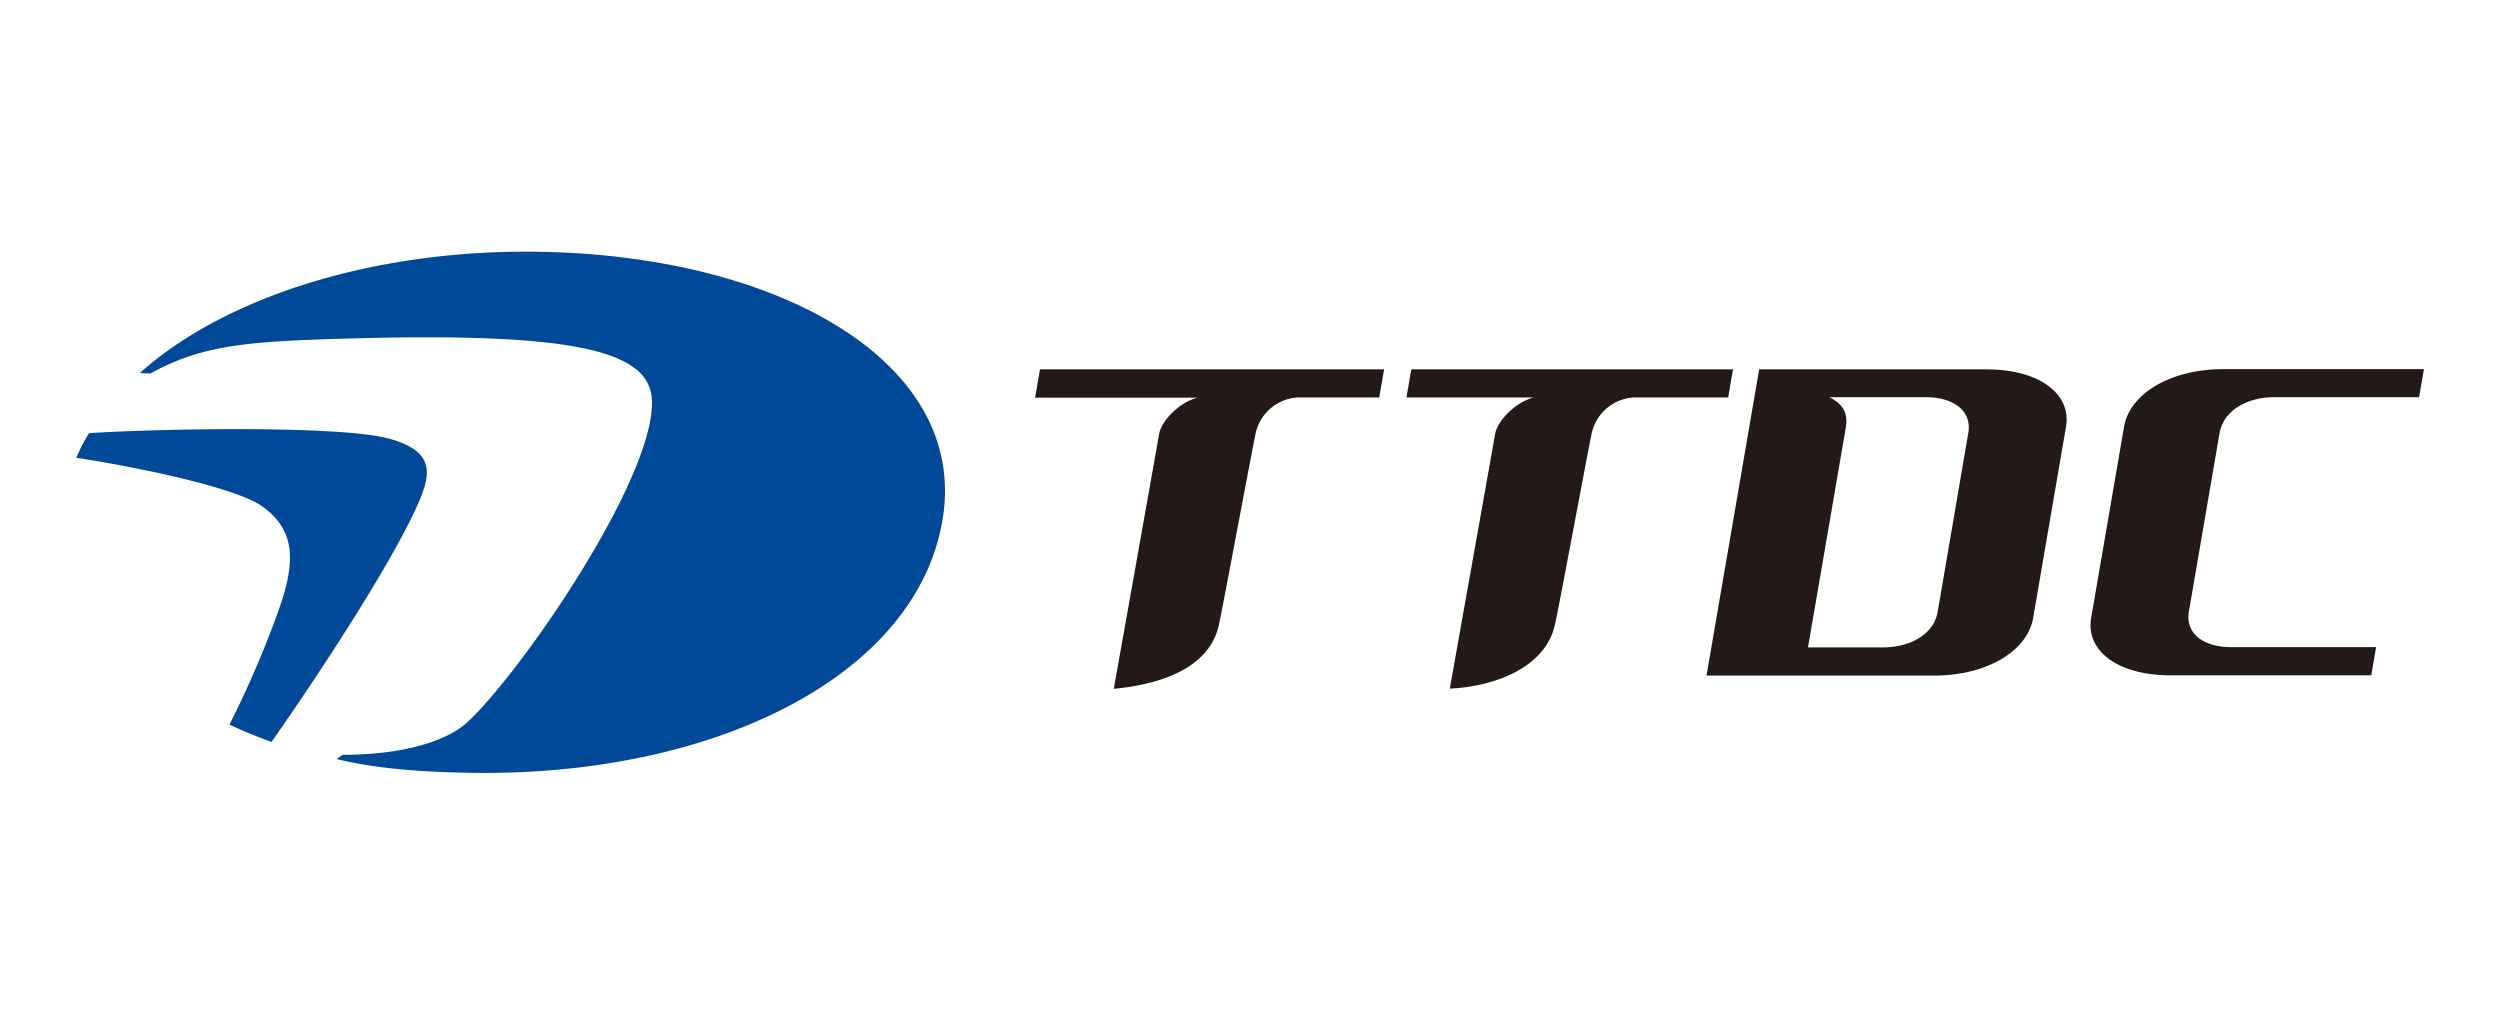
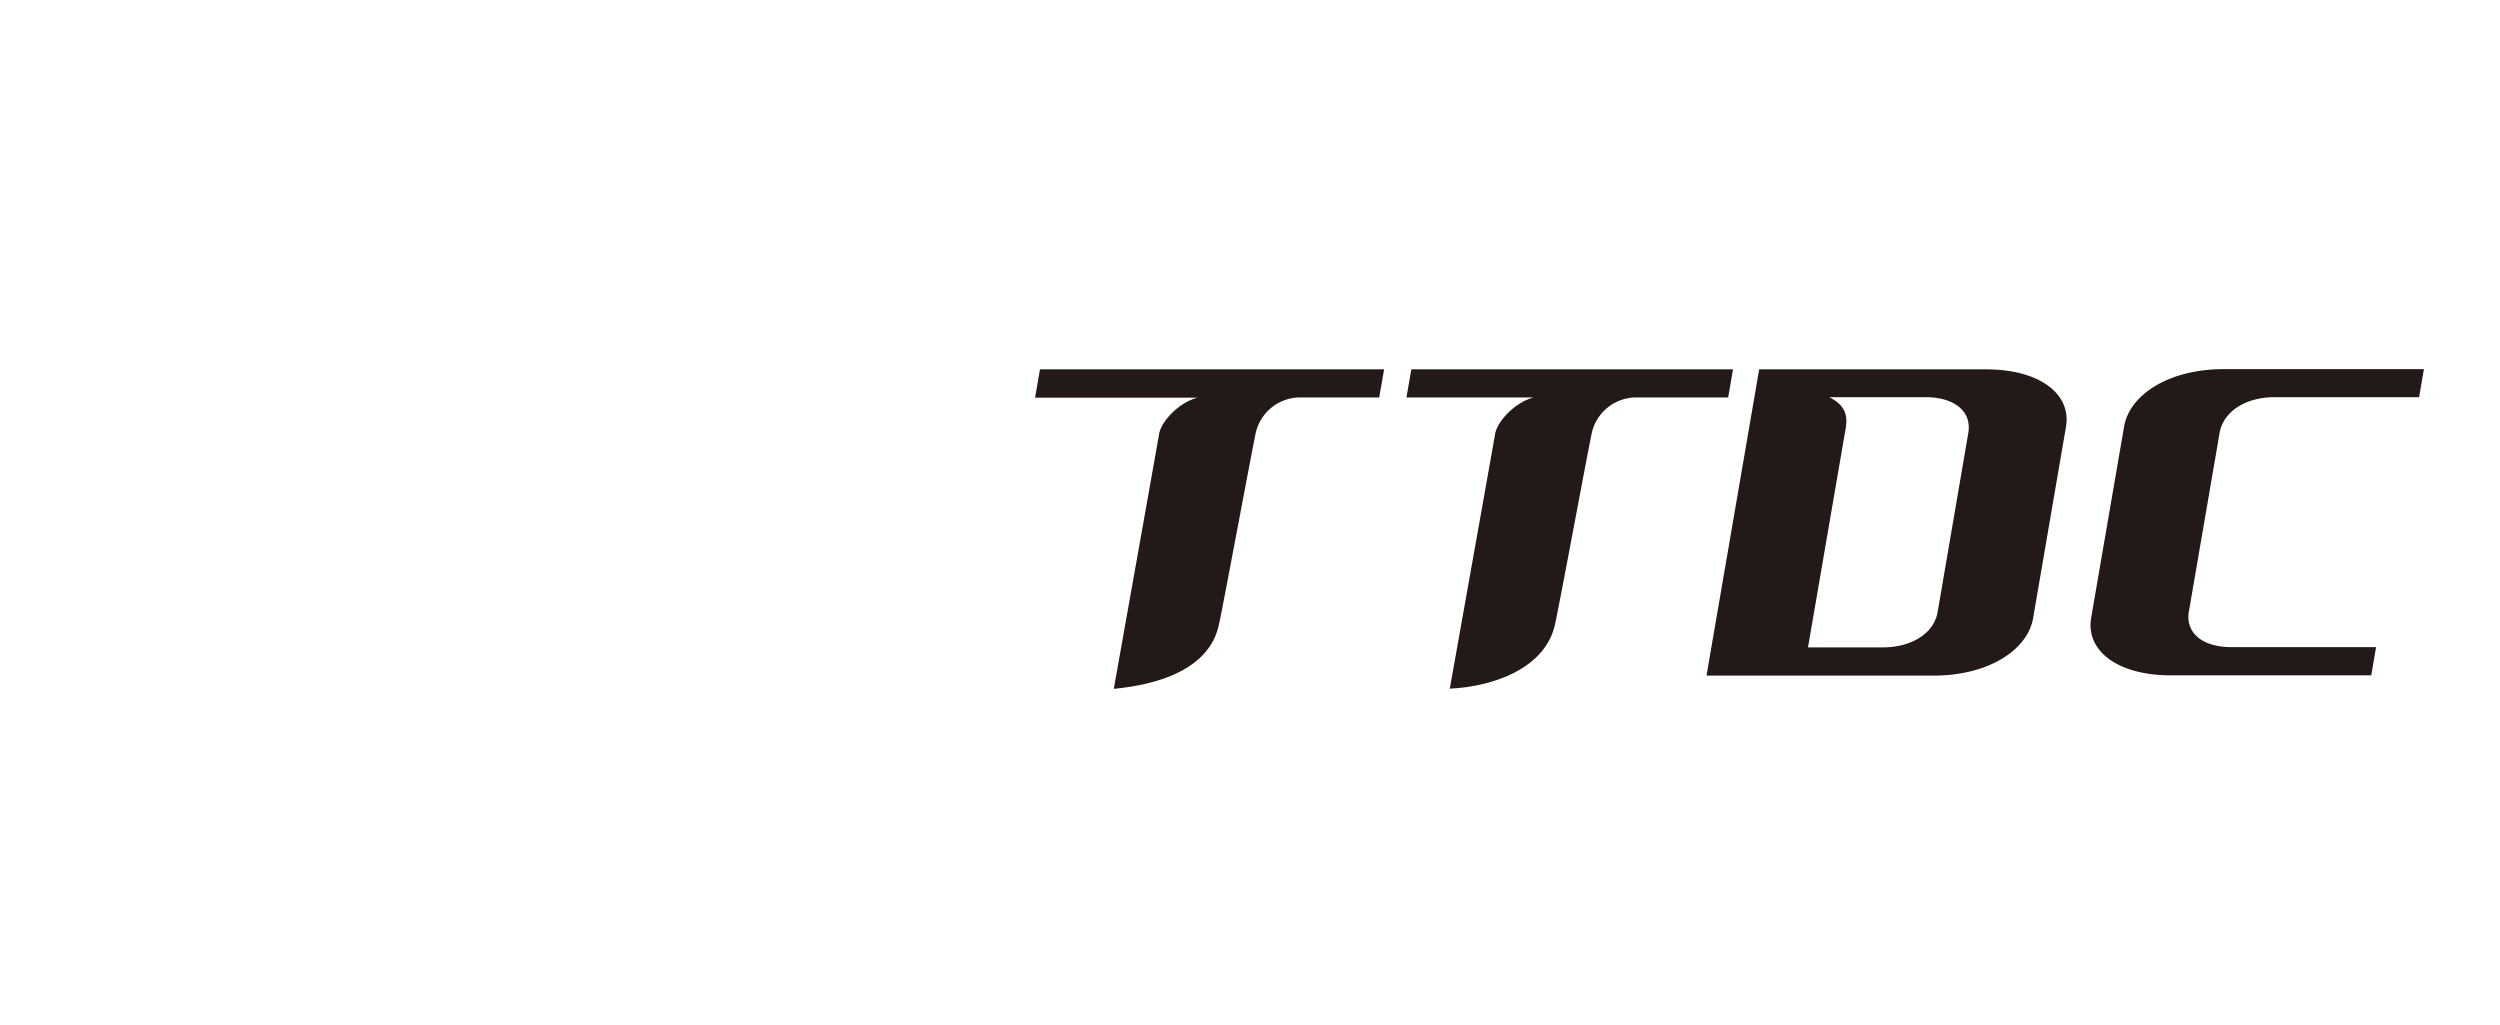
<svg xmlns="http://www.w3.org/2000/svg" viewBox="0 0 488 200">
  <defs>
    <style>.a{fill:none;}.b{clip-path:url(#a);}.c{fill:#004999;}.d{fill:#231916;}</style>
    <clipPath id="a">
      <rect class="a" x="-28.54" y="-89.68" width="545.96" height="386.03" />
    </clipPath>
  </defs>
  <title>アートボード 1</title>
  <g class="b">
-     <path class="c" d="M105.34,49.15C73.2,48.6,43.89,57.93,27.28,72.83l2.08.08c9.21-5.15,17.88-6.11,32.91-6.65,50.33-1.79,64.8,2.16,65,12.12.28,15.43-25.68,53-36,62.55-3.66,3.45-11.88,6.41-24.4,6.41a13.88,13.88,0,0,1-1.21.82c7.51,1.8,15.62,2.51,26.18,2.69,47.21.8,87.45-18.75,92.23-49.95,4.59-30-31.48-50.95-78.69-51.75m-25,51.8C75.11,111.76,63.24,130.23,53,144.82q-4.29-1.53-8.21-3.38a195.76,195.76,0,0,0,8.6-19.61c4.15-10.77,5.06-17.6-2-22.85-5.09-3.84-25.22-7.91-36.5-9.62a32.56,32.56,0,0,1,2.5-4.81C31.1,83.66,67,83,76.22,85.69c9.66,2.8,7.77,7.76,4.16,15.26" />
    <path class="d" d="M427.26,119.44l6-34.91c.73-4.23,5.13-7,10.71-7h28.24l.94-5.48H434.08c-10.72,0-18.39,5-19.46,11.22l-6.42,37.31c-1.09,6.28,4.88,11.25,15.61,11.25h39.06l.94-5.51H435.58c-5.58,0-9-2.7-8.32-6.93M384.21,84.53c.74-4.23-2.74-7-8.31-7H357.08c2.72,1.38,3.7,3.13,3.21,6s-7.37,42.84-7.37,42.84h14.6c5.56,0,10-2.7,10.71-6.93Zm19.07-1.21-6.41,37.31c-1.08,6.28-8.75,11.25-19.46,11.25h-44.3L343.39,72.1h44.29c10.72,0,16.69,5,15.6,11.22m-65-11.22H275.49l-.95,5.48h24.84c-3.8,1-7.12,4.76-7.52,7.07S283,134.42,283,134.42c8.15-.37,18.55-3.77,20.52-12.46.9-4,6.26-33,7.15-37.23a8.9,8.9,0,0,1,8.83-7.15h17.84Zm-69.06,5.48H253.9a8.9,8.9,0,0,0-8.83,7.15C244.18,89,238.8,118,237.92,122c-1.95,8.88-12.34,11.69-20.51,12.46,0,0,8.46-47.44,8.85-49.77s3.71-6.1,7.52-7.07H202.05L203,72.1h67.18Z" />
  </g>
</svg>